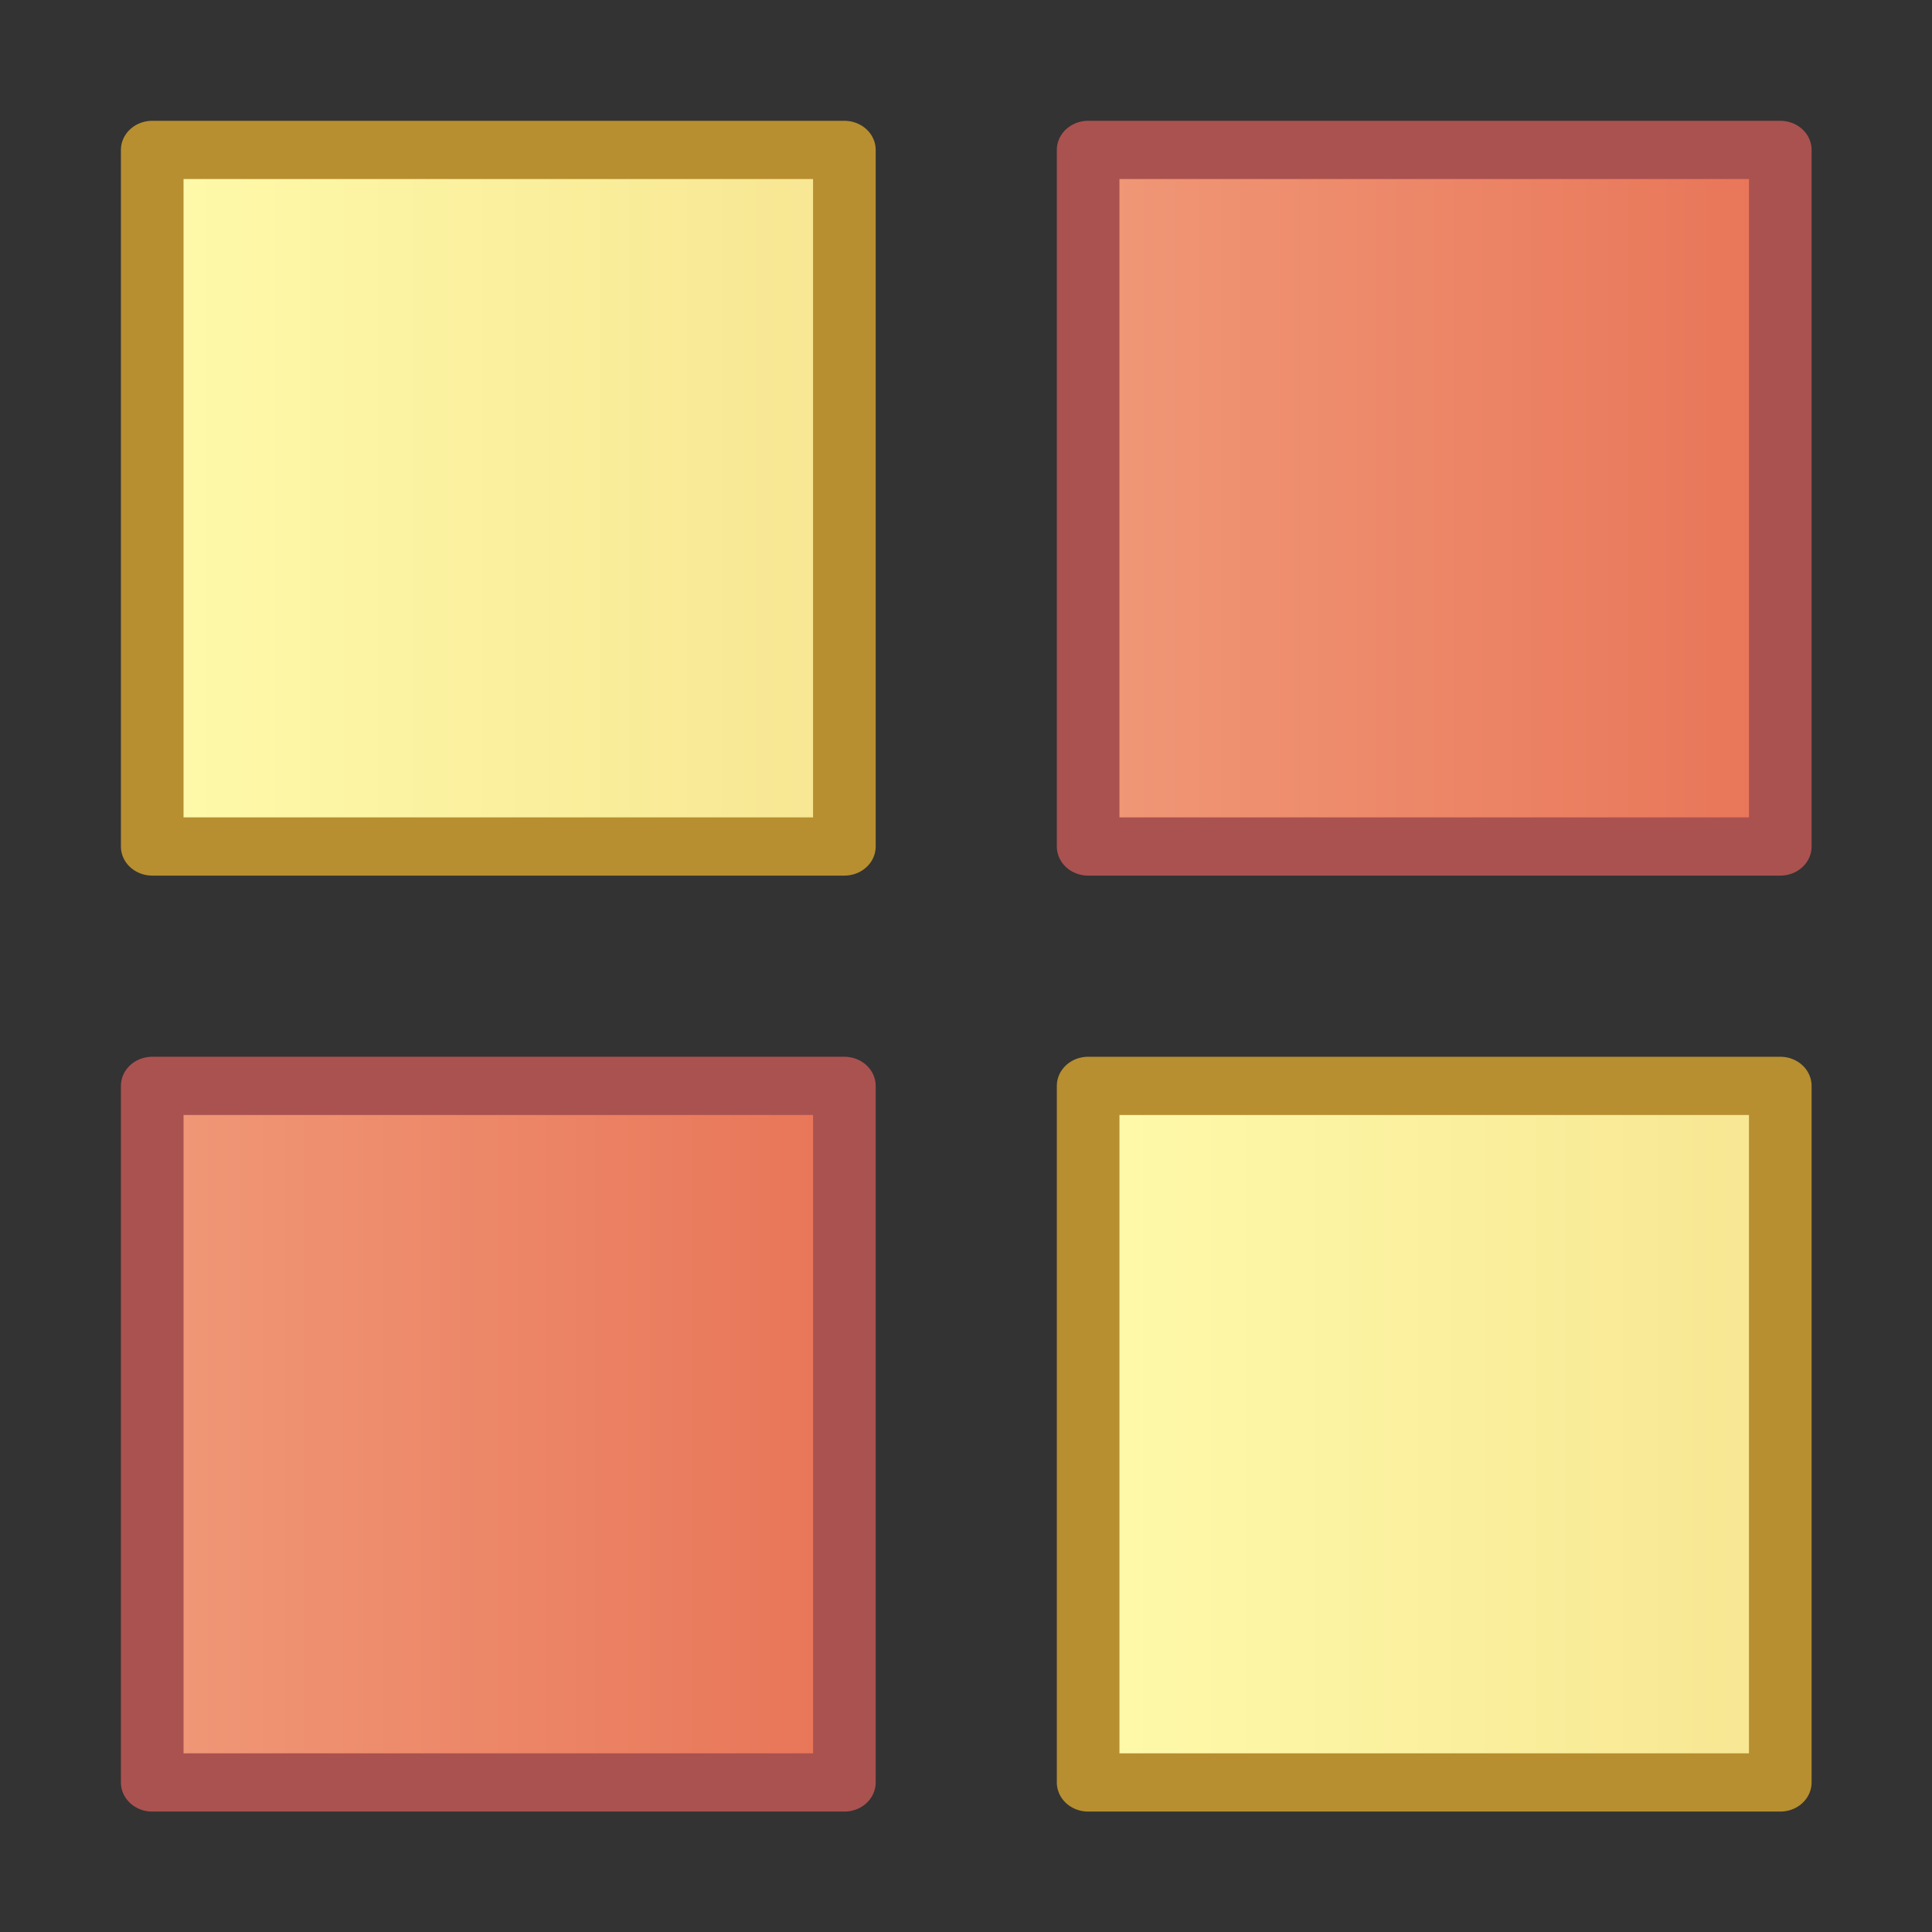
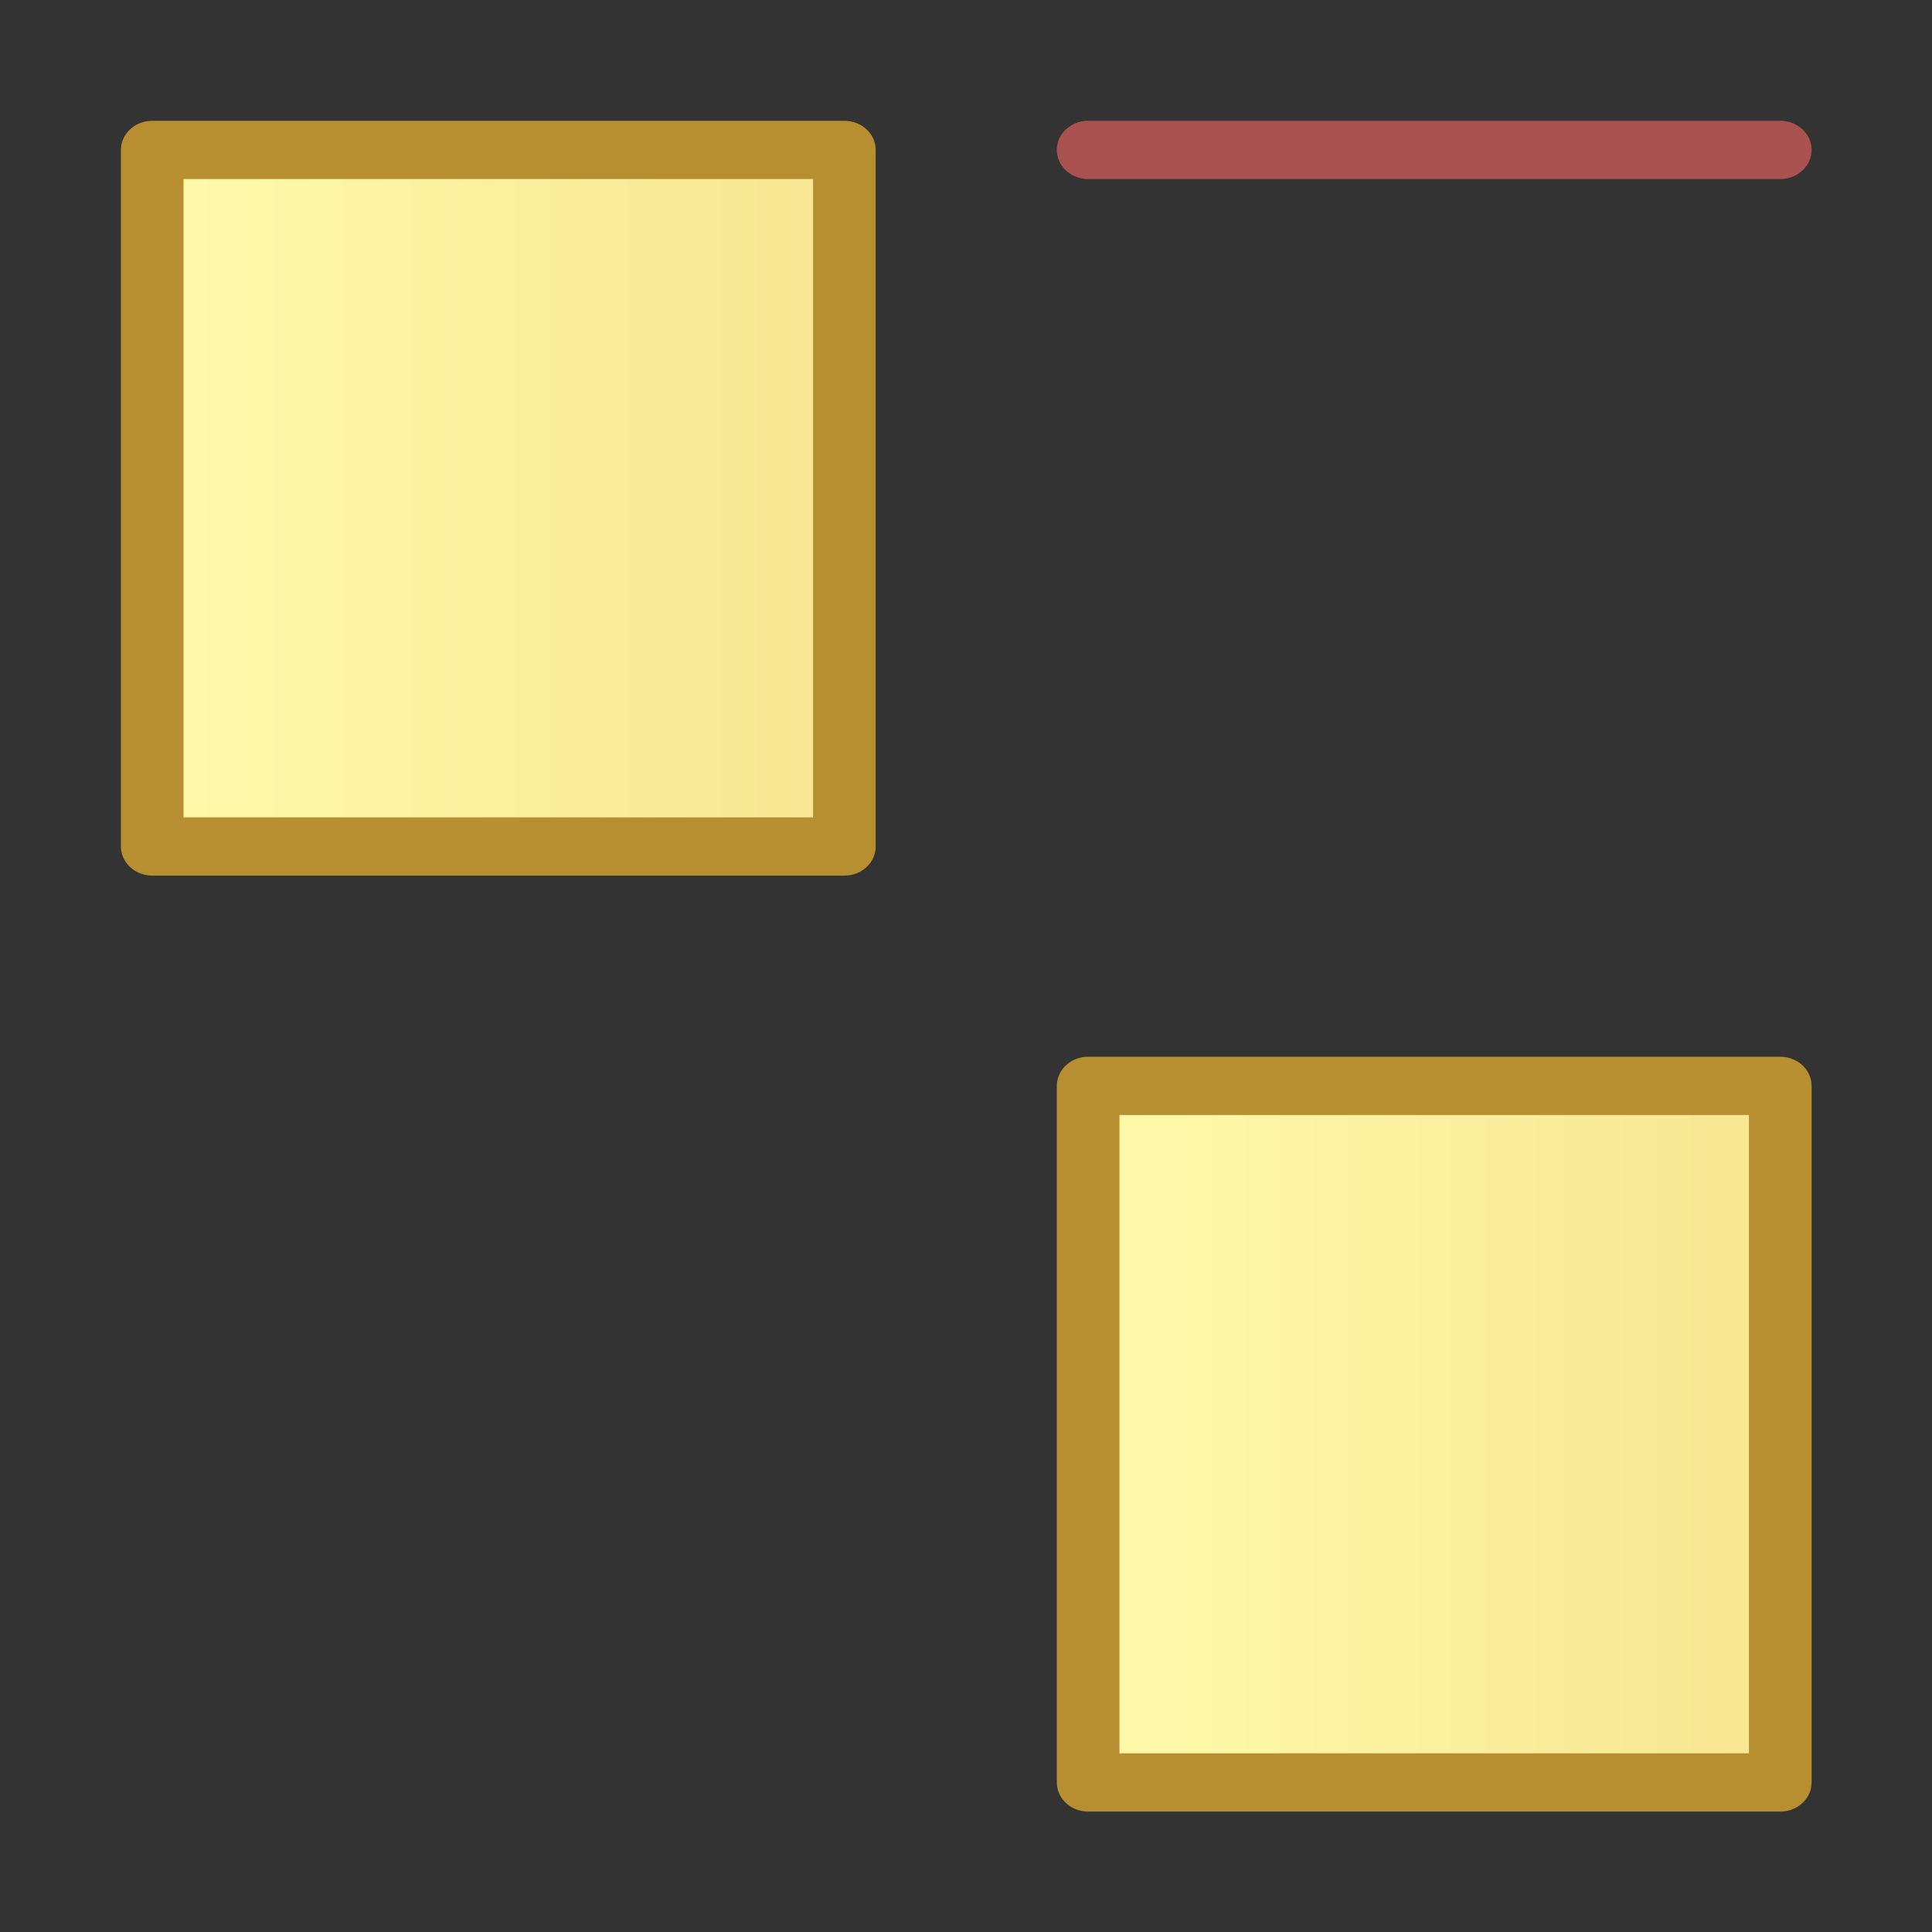
<svg xmlns="http://www.w3.org/2000/svg" xmlns:xlink="http://www.w3.org/1999/xlink" xml:space="preserve" width="512" height="512" viewBox="0 0 512 512">
  <rect x="0" y="0" width="512" height="512" fill="#333333" stroke="none" />
  <defs>
    <linearGradient id="c">
      <stop offset="0" style="stop-color:#f09a79;stop-opacity:1" />
      <stop offset="1" style="stop-color:#e87356;stop-opacity:1" />
    </linearGradient>
    <linearGradient id="b">
      <stop offset="0" style="stop-color:#fefbab;stop-opacity:1" />
      <stop offset="1" style="stop-color:#f7e591;stop-opacity:1" />
    </linearGradient>
    <linearGradient id="a">
      <stop offset="0" style="stop-color:#fff;stop-opacity:1" />
      <stop offset="1" style="stop-color:#c6e0ff;stop-opacity:1" />
    </linearGradient>
    <linearGradient xlink:href="#b" id="d" x1="186.706" x2="270.89" y1="87.284" y2="87.284" gradientUnits="userSpaceOnUse" />
    <linearGradient xlink:href="#c" id="e" x1="186.706" x2="270.89" y1="199.569" y2="199.569" gradientTransform="translate(104.388 -112.285)" gradientUnits="userSpaceOnUse" />
    <linearGradient xlink:href="#c" id="f" x1="186.706" x2="270.89" y1="199.569" y2="199.569" gradientUnits="userSpaceOnUse" />
    <linearGradient xlink:href="#b" id="g" x1="186.706" x2="270.89" y1="87.284" y2="87.284" gradientTransform="translate(104.388 112.285)" gradientUnits="userSpaceOnUse" />
  </defs>
  <g style="display:inline">
    <g style="stroke-width:1.001">
      <g style="stroke-width:.408">
        <g style="stroke-width:.31">
          <g style="display:inline;stroke-width:.437">
            <g style="stroke-width:.437">
              <path d="M190.198 45.5h77.199v83.568h-77.199z" style="fill:url(#d);stroke:#b78f30;stroke-width:6.985;stroke-linecap:round;stroke-linejoin:round;stroke-miterlimit:7.3;stroke-dasharray:none;paint-order:markers fill stroke;fill-opacity:1;stroke-opacity:1" transform="matrix(2.376 0 0 2.209 -411.568 -60.781)" />
-               <path d="M294.586 45.5h77.199v83.568h-77.199z" style="fill:url(#e);fill-opacity:1;stroke:#aa5250;stroke-width:6.985;stroke-linecap:round;stroke-linejoin:round;stroke-miterlimit:7.3;stroke-dasharray:none;stroke-opacity:1;paint-order:markers fill stroke" transform="matrix(2.376 0 0 2.209 -411.568 -60.781)" />
-               <path d="M190.198 157.786h77.199v83.568h-77.199z" style="fill:url(#f);fill-opacity:1;stroke:#aa5250;stroke-width:6.985;stroke-linecap:round;stroke-linejoin:round;stroke-miterlimit:7.3;stroke-dasharray:none;stroke-opacity:1;paint-order:markers fill stroke" transform="matrix(2.376 0 0 2.209 -411.568 -60.781)" />
+               <path d="M294.586 45.5h77.199h-77.199z" style="fill:url(#e);fill-opacity:1;stroke:#aa5250;stroke-width:6.985;stroke-linecap:round;stroke-linejoin:round;stroke-miterlimit:7.3;stroke-dasharray:none;stroke-opacity:1;paint-order:markers fill stroke" transform="matrix(2.376 0 0 2.209 -411.568 -60.781)" />
              <path d="M294.586 157.785h77.199v83.568h-77.199z" style="fill:url(#g);fill-opacity:1;stroke:#b78f30;stroke-width:6.985;stroke-linecap:round;stroke-linejoin:round;stroke-miterlimit:7.3;stroke-dasharray:none;stroke-opacity:1;paint-order:markers fill stroke" transform="matrix(2.376 0 0 2.209 -411.568 -60.781)" />
            </g>
          </g>
        </g>
      </g>
    </g>
  </g>
</svg>